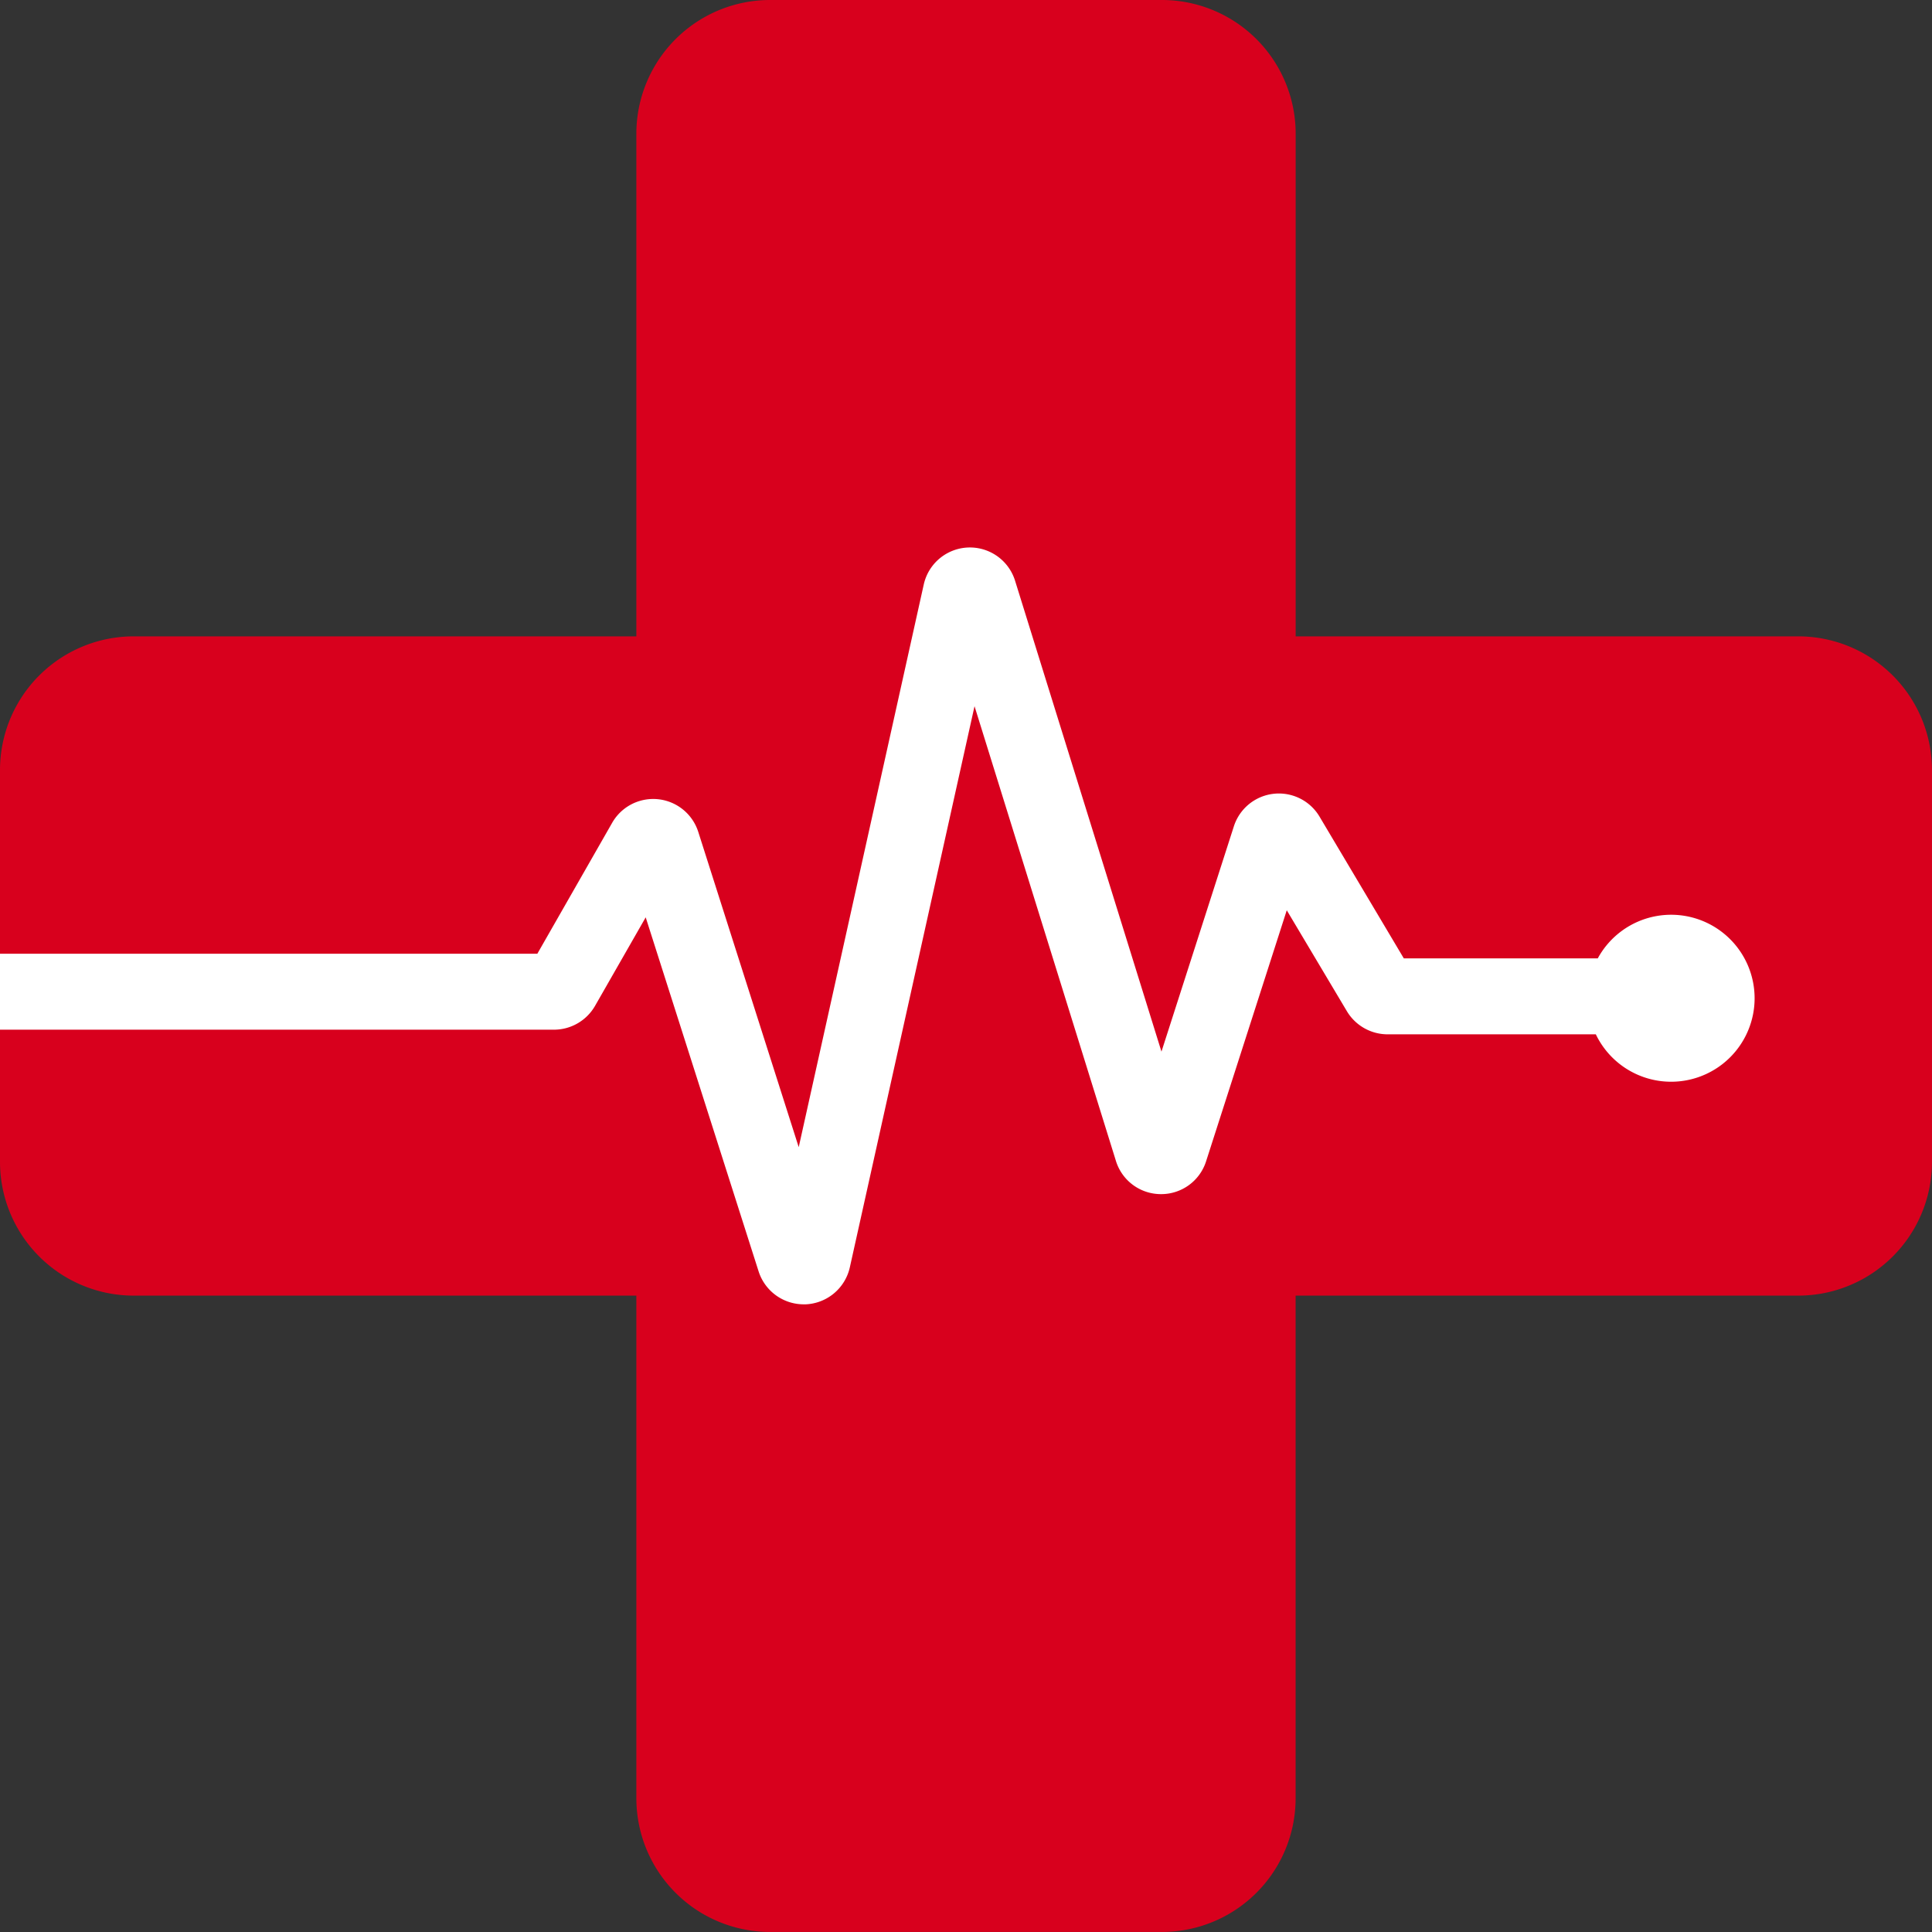
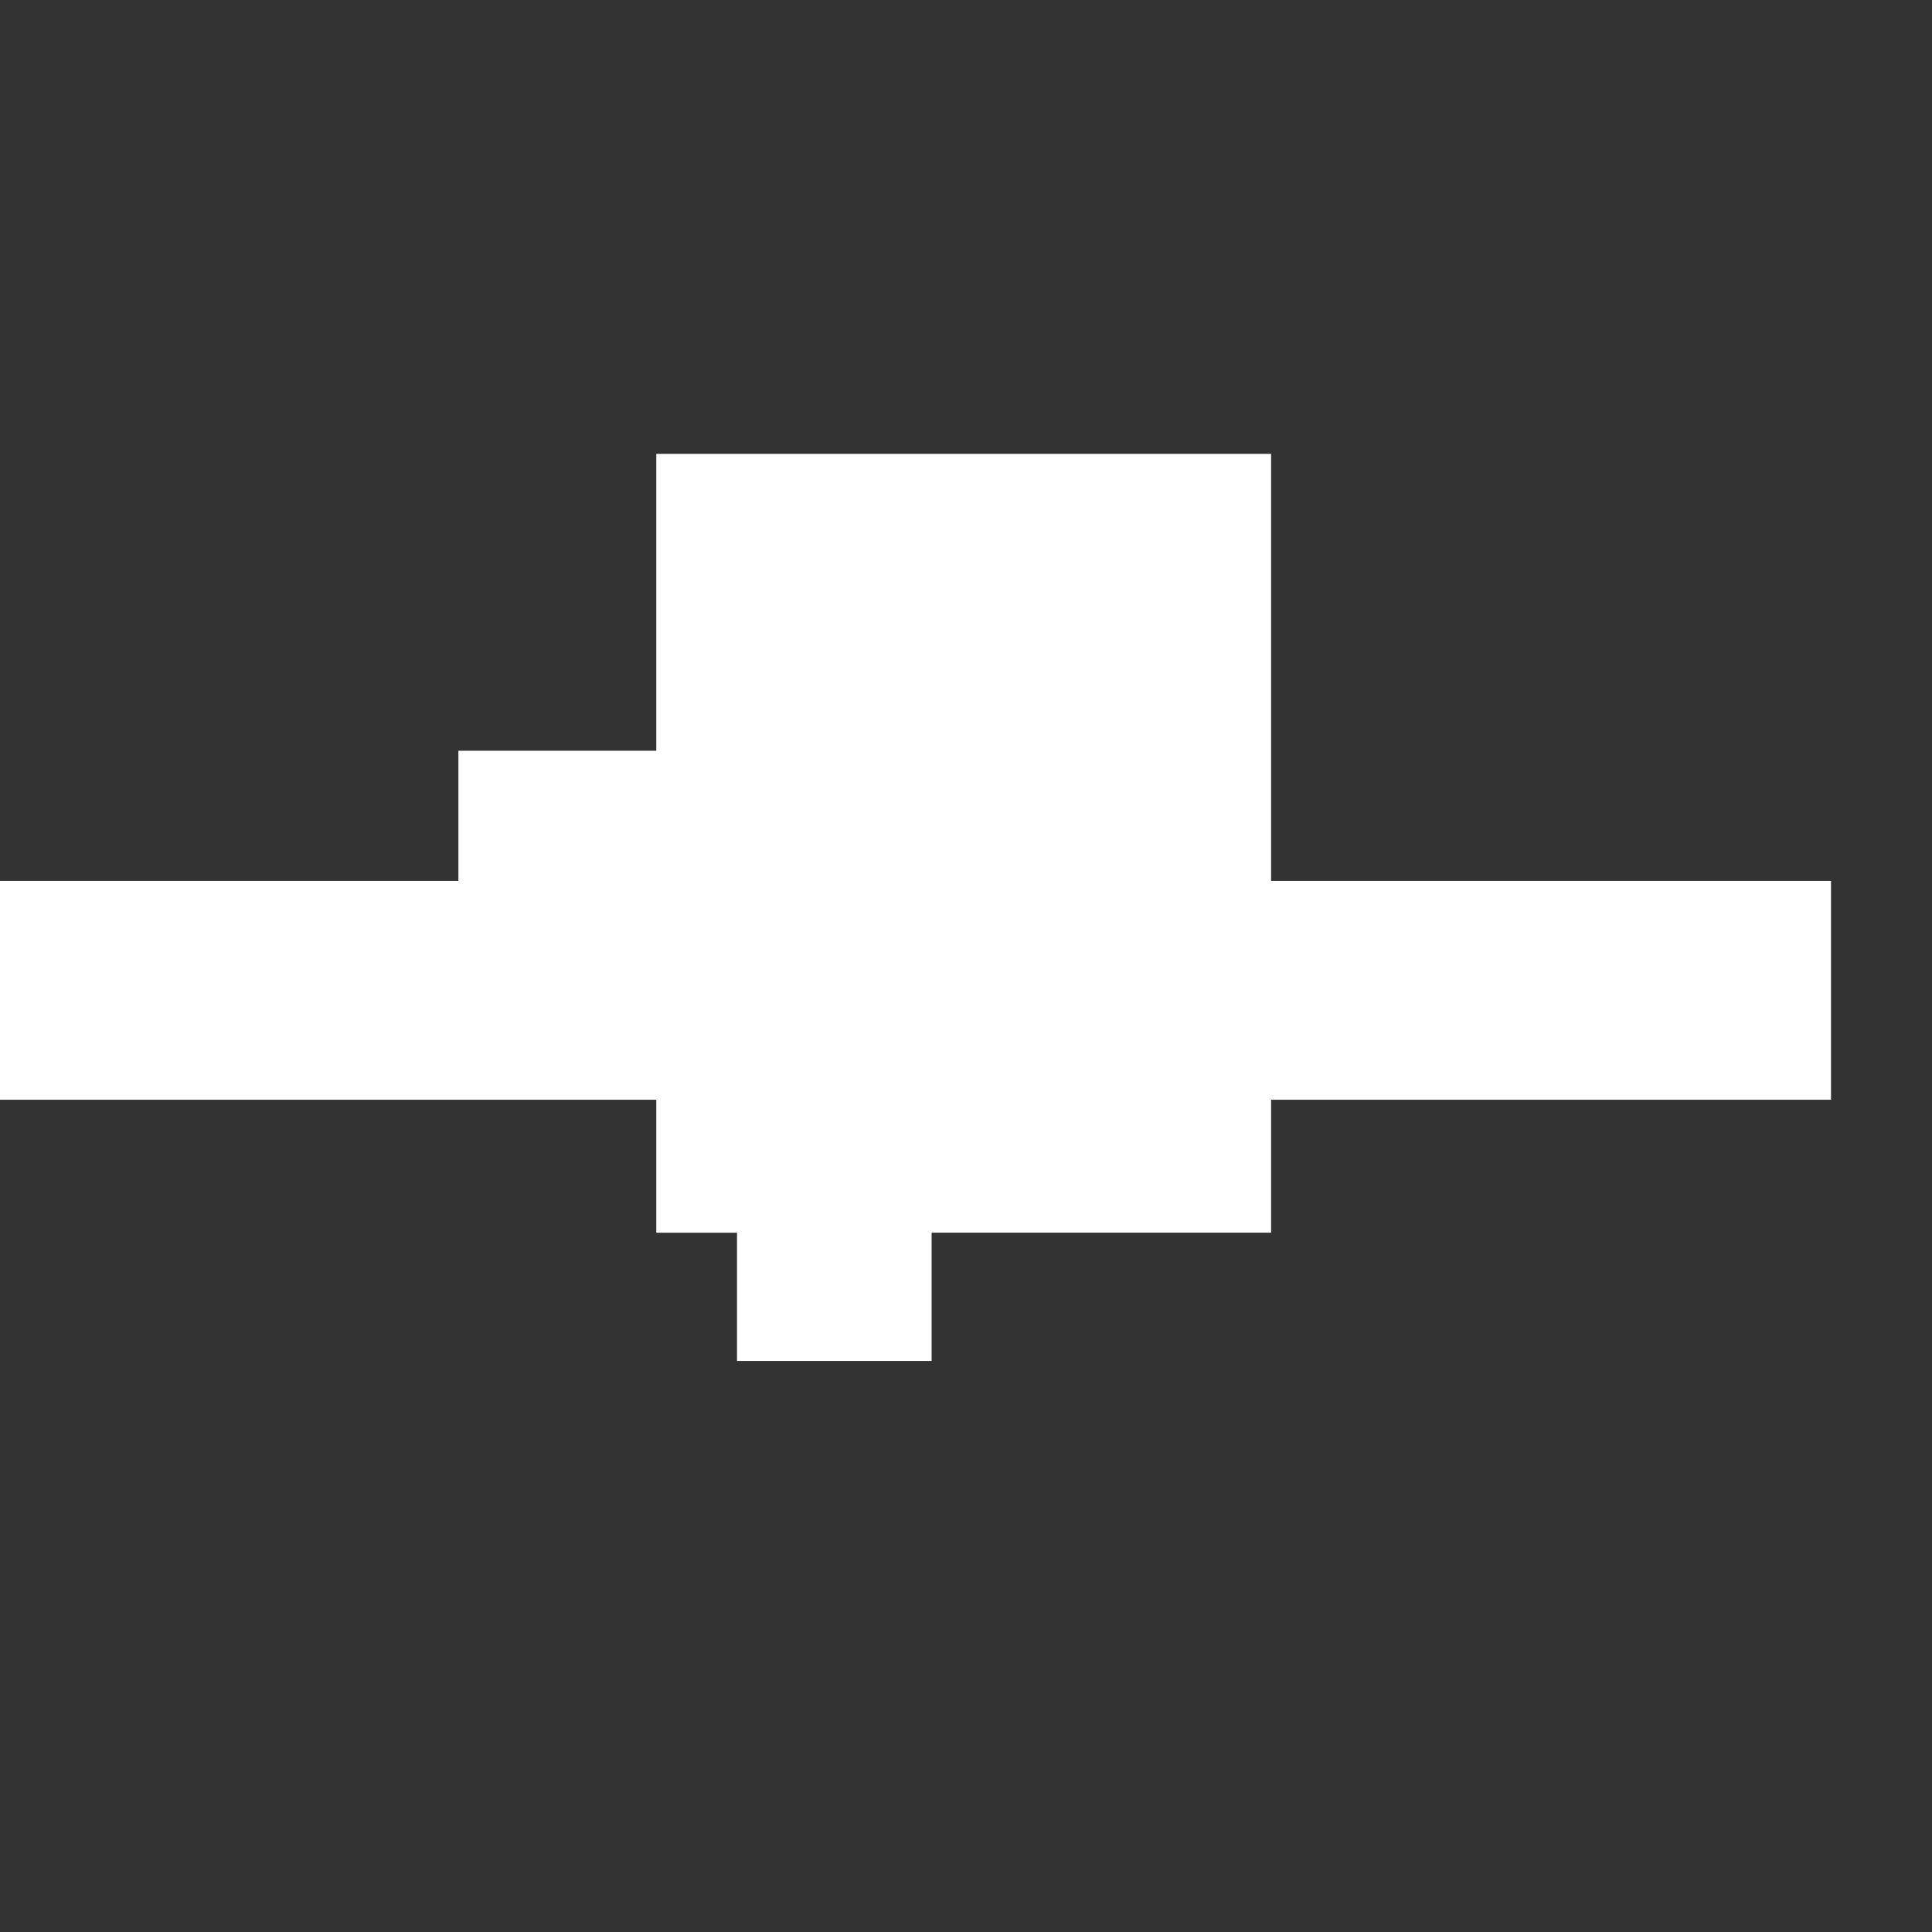
<svg xmlns="http://www.w3.org/2000/svg" width="79.189" height="79.189" viewBox="0 0 79.189 79.189">
  <rect x="0" y="0" width="79.189" height="79.189" fill="#333333" stroke="none" />
  <defs>
    <clipPath id="clip-path">
      <rect id="Rectangle_107" data-name="Rectangle 107" width="79.189" height="79.189" fill="none" />
    </clipPath>
  </defs>
  <g id="Group_90" data-name="Group 90" transform="translate(0)">
-     <path id="Path_89" data-name="Path 89" d="M27.151,56.944V69.256H16.618v6.362H0v8.05H16.618v5.519H27.151v7.825H51.634V89.188h12.6V83.669H73.7v-8.05H64.231V69.256h-12.6V56.944Z" transform="translate(0 -38.663)" fill="#fff" />
-     <path id="Path_90" data-name="Path 90" d="M26.9,57.941v12.17H18.789v5.338H0v8.968H26.9v5.449h3.309v5.257h7.976V89.865H52.1V84.417H75.049V75.449H59.89V70.111H52.1V57.941Z" transform="translate(0 -39.34)" fill="#fff" />
+     <path id="Path_90" data-name="Path 90" d="M26.9,57.941v12.17H18.789v5.338H0v8.968H26.9v5.449h3.309v5.257h7.976V89.865H52.1V84.417H75.049V75.449H59.89H52.1V57.941Z" transform="translate(0 -39.34)" fill="#fff" />
    <g id="Group_89" data-name="Group 89" transform="translate(0)">
      <g id="Group_88" data-name="Group 88" clip-path="url(#clip-path)">
-         <path id="Path_91" data-name="Path 91" d="M73.707,26.084h-20.6V5.483A5.482,5.482,0,0,0,47.623,0H31.566a5.482,5.482,0,0,0-5.483,5.483v20.6H5.483A5.482,5.482,0,0,0,0,31.566v7.525H22.025l3.066-5.365a1.938,1.938,0,0,1,3.53.373L32.738,47.02l5.125-23.062a1.938,1.938,0,0,1,3.743-.154l6,19.3,2.967-9.232a1.938,1.938,0,0,1,3.512-.4l3.454,5.809H65.49a3.422,3.422,0,1,1-.08,3.114H56.872a1.947,1.947,0,0,1-1.666-.948L52.742,37.31,49.435,47.6a1.931,1.931,0,0,1-1.845,1.345h-.01a1.93,1.93,0,0,1-1.841-1.363L39.944,28.946l-5.111,23a1.942,1.942,0,0,1-1.805,1.516l-.087,0a1.942,1.942,0,0,1-1.847-1.35L26.466,37.6,24.39,41.228a1.944,1.944,0,0,1-1.683.977H0v5.418a5.482,5.482,0,0,0,5.483,5.482h20.6v20.6a5.482,5.482,0,0,0,5.483,5.482H47.623a5.482,5.482,0,0,0,5.482-5.482v-20.6h20.6a5.482,5.482,0,0,0,5.483-5.482V31.566a5.482,5.482,0,0,0-5.483-5.483" fill="#d8001d" />
-       </g>
+         </g>
    </g>
  </g>
</svg>